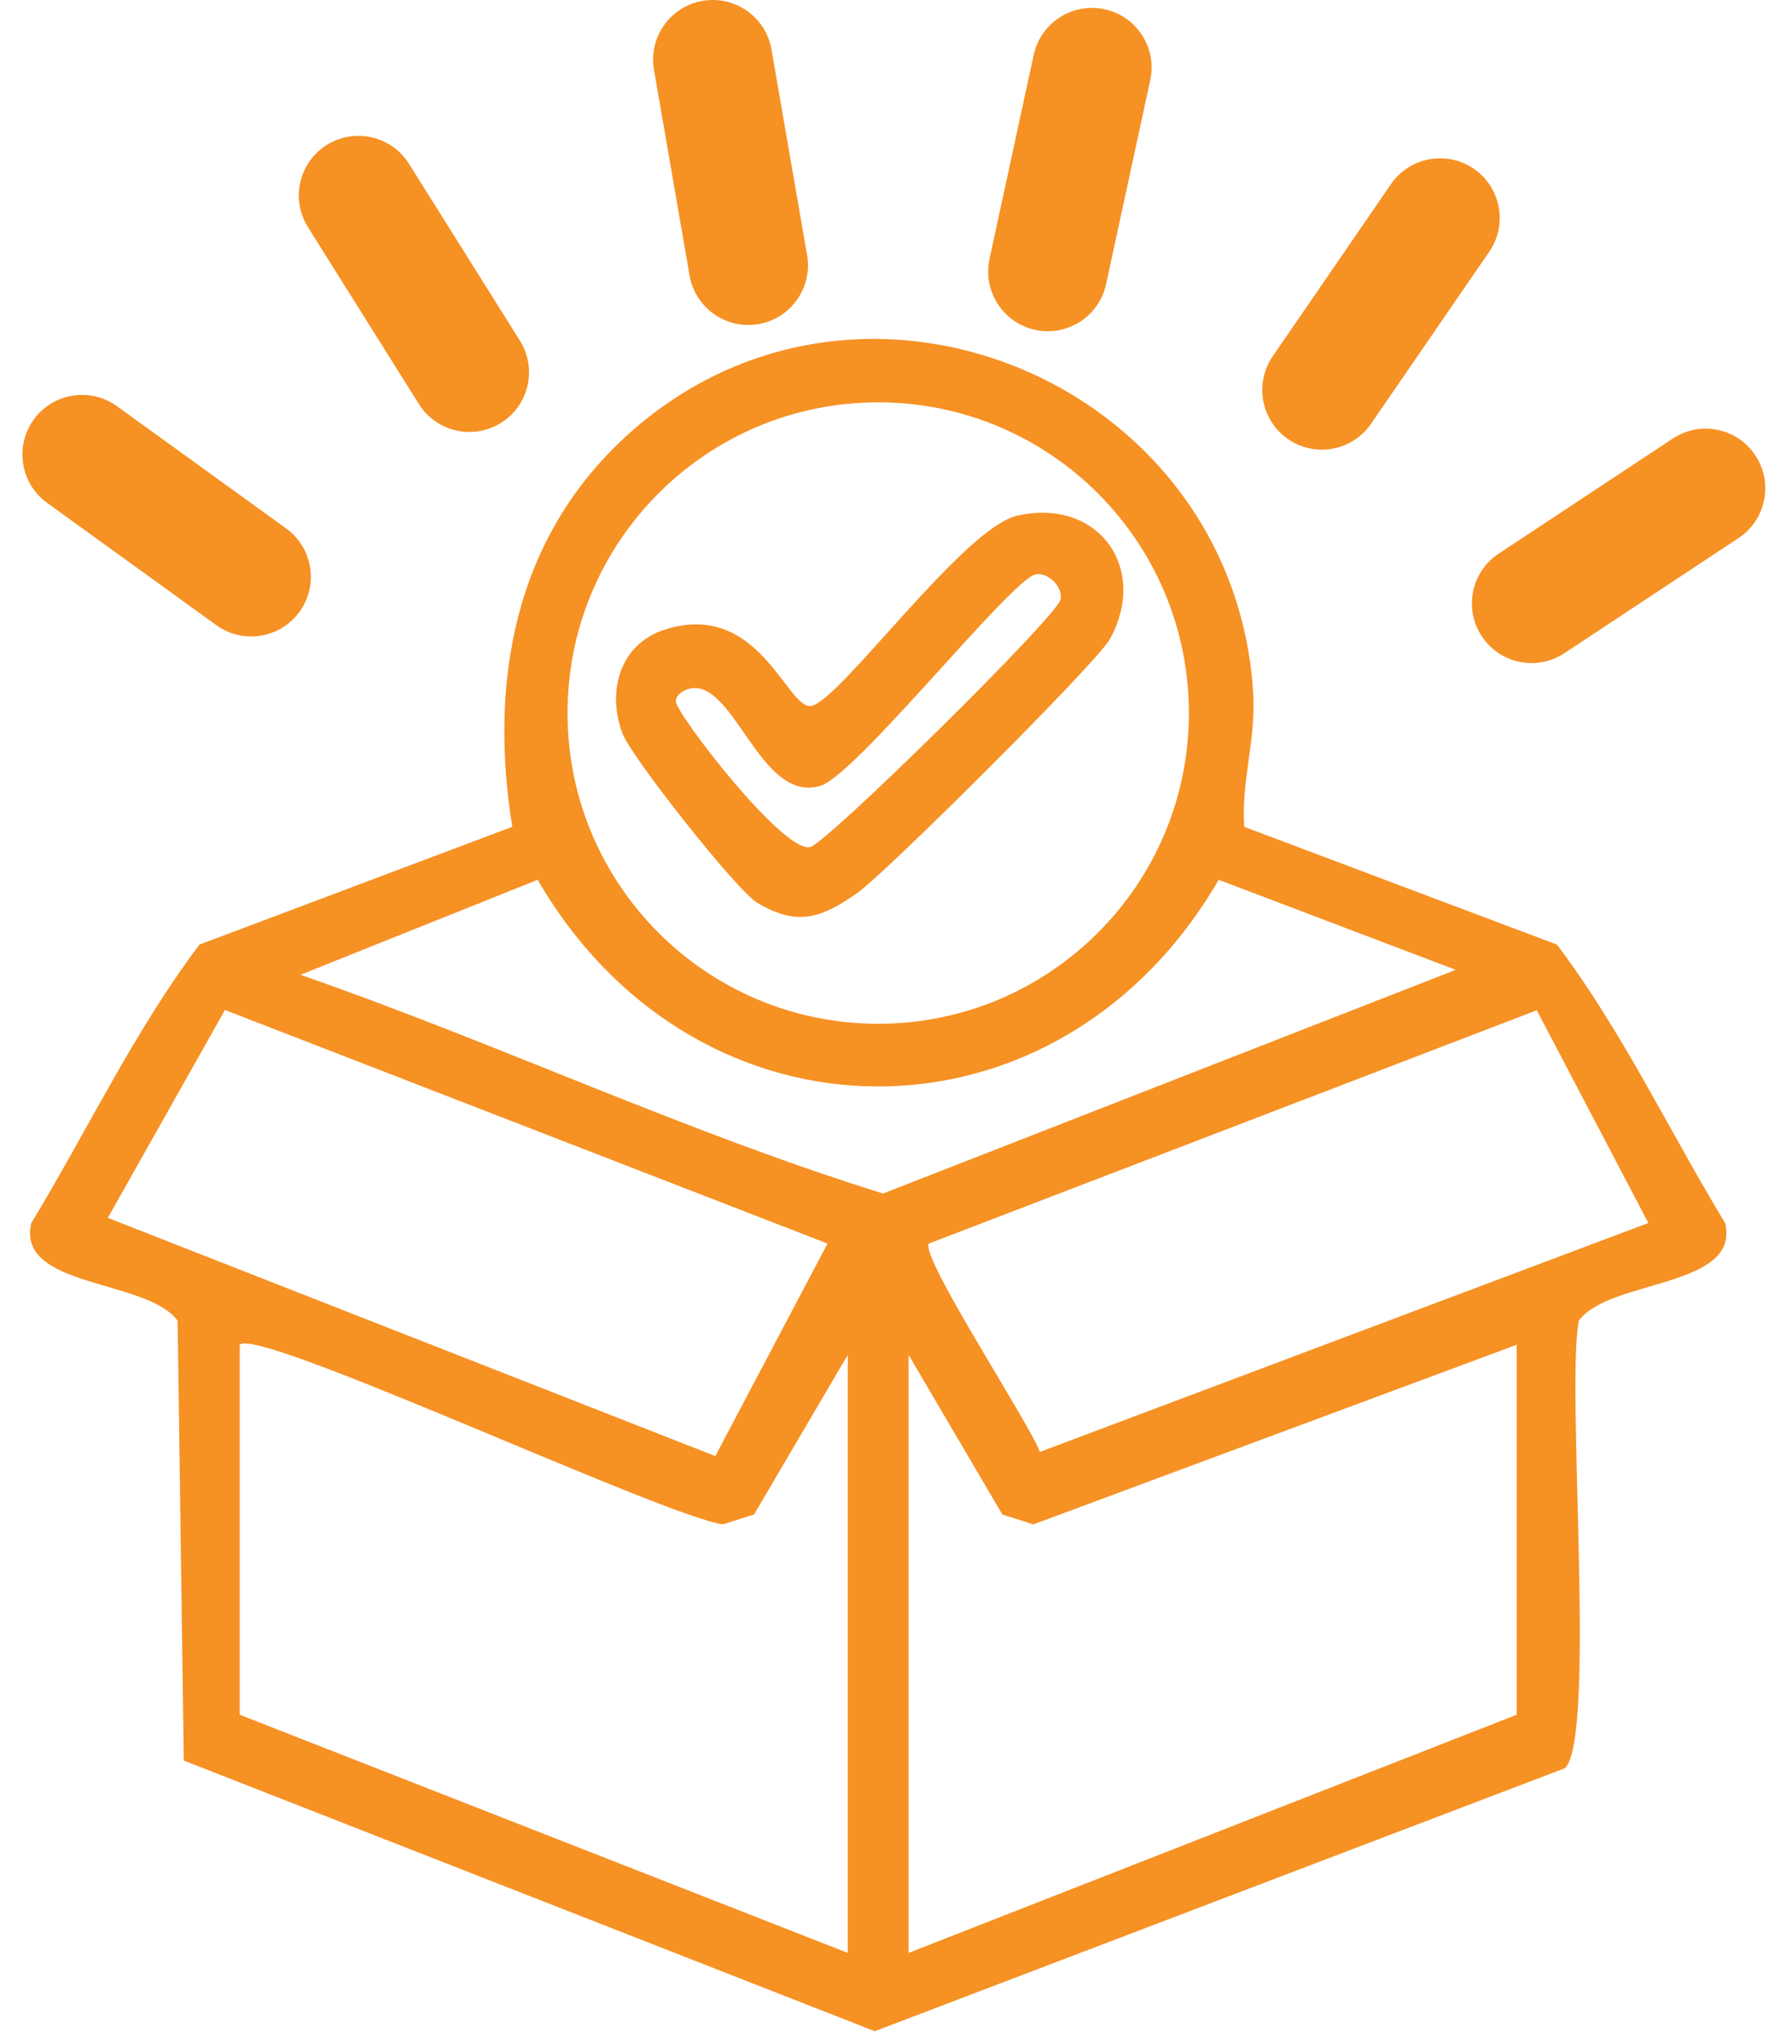
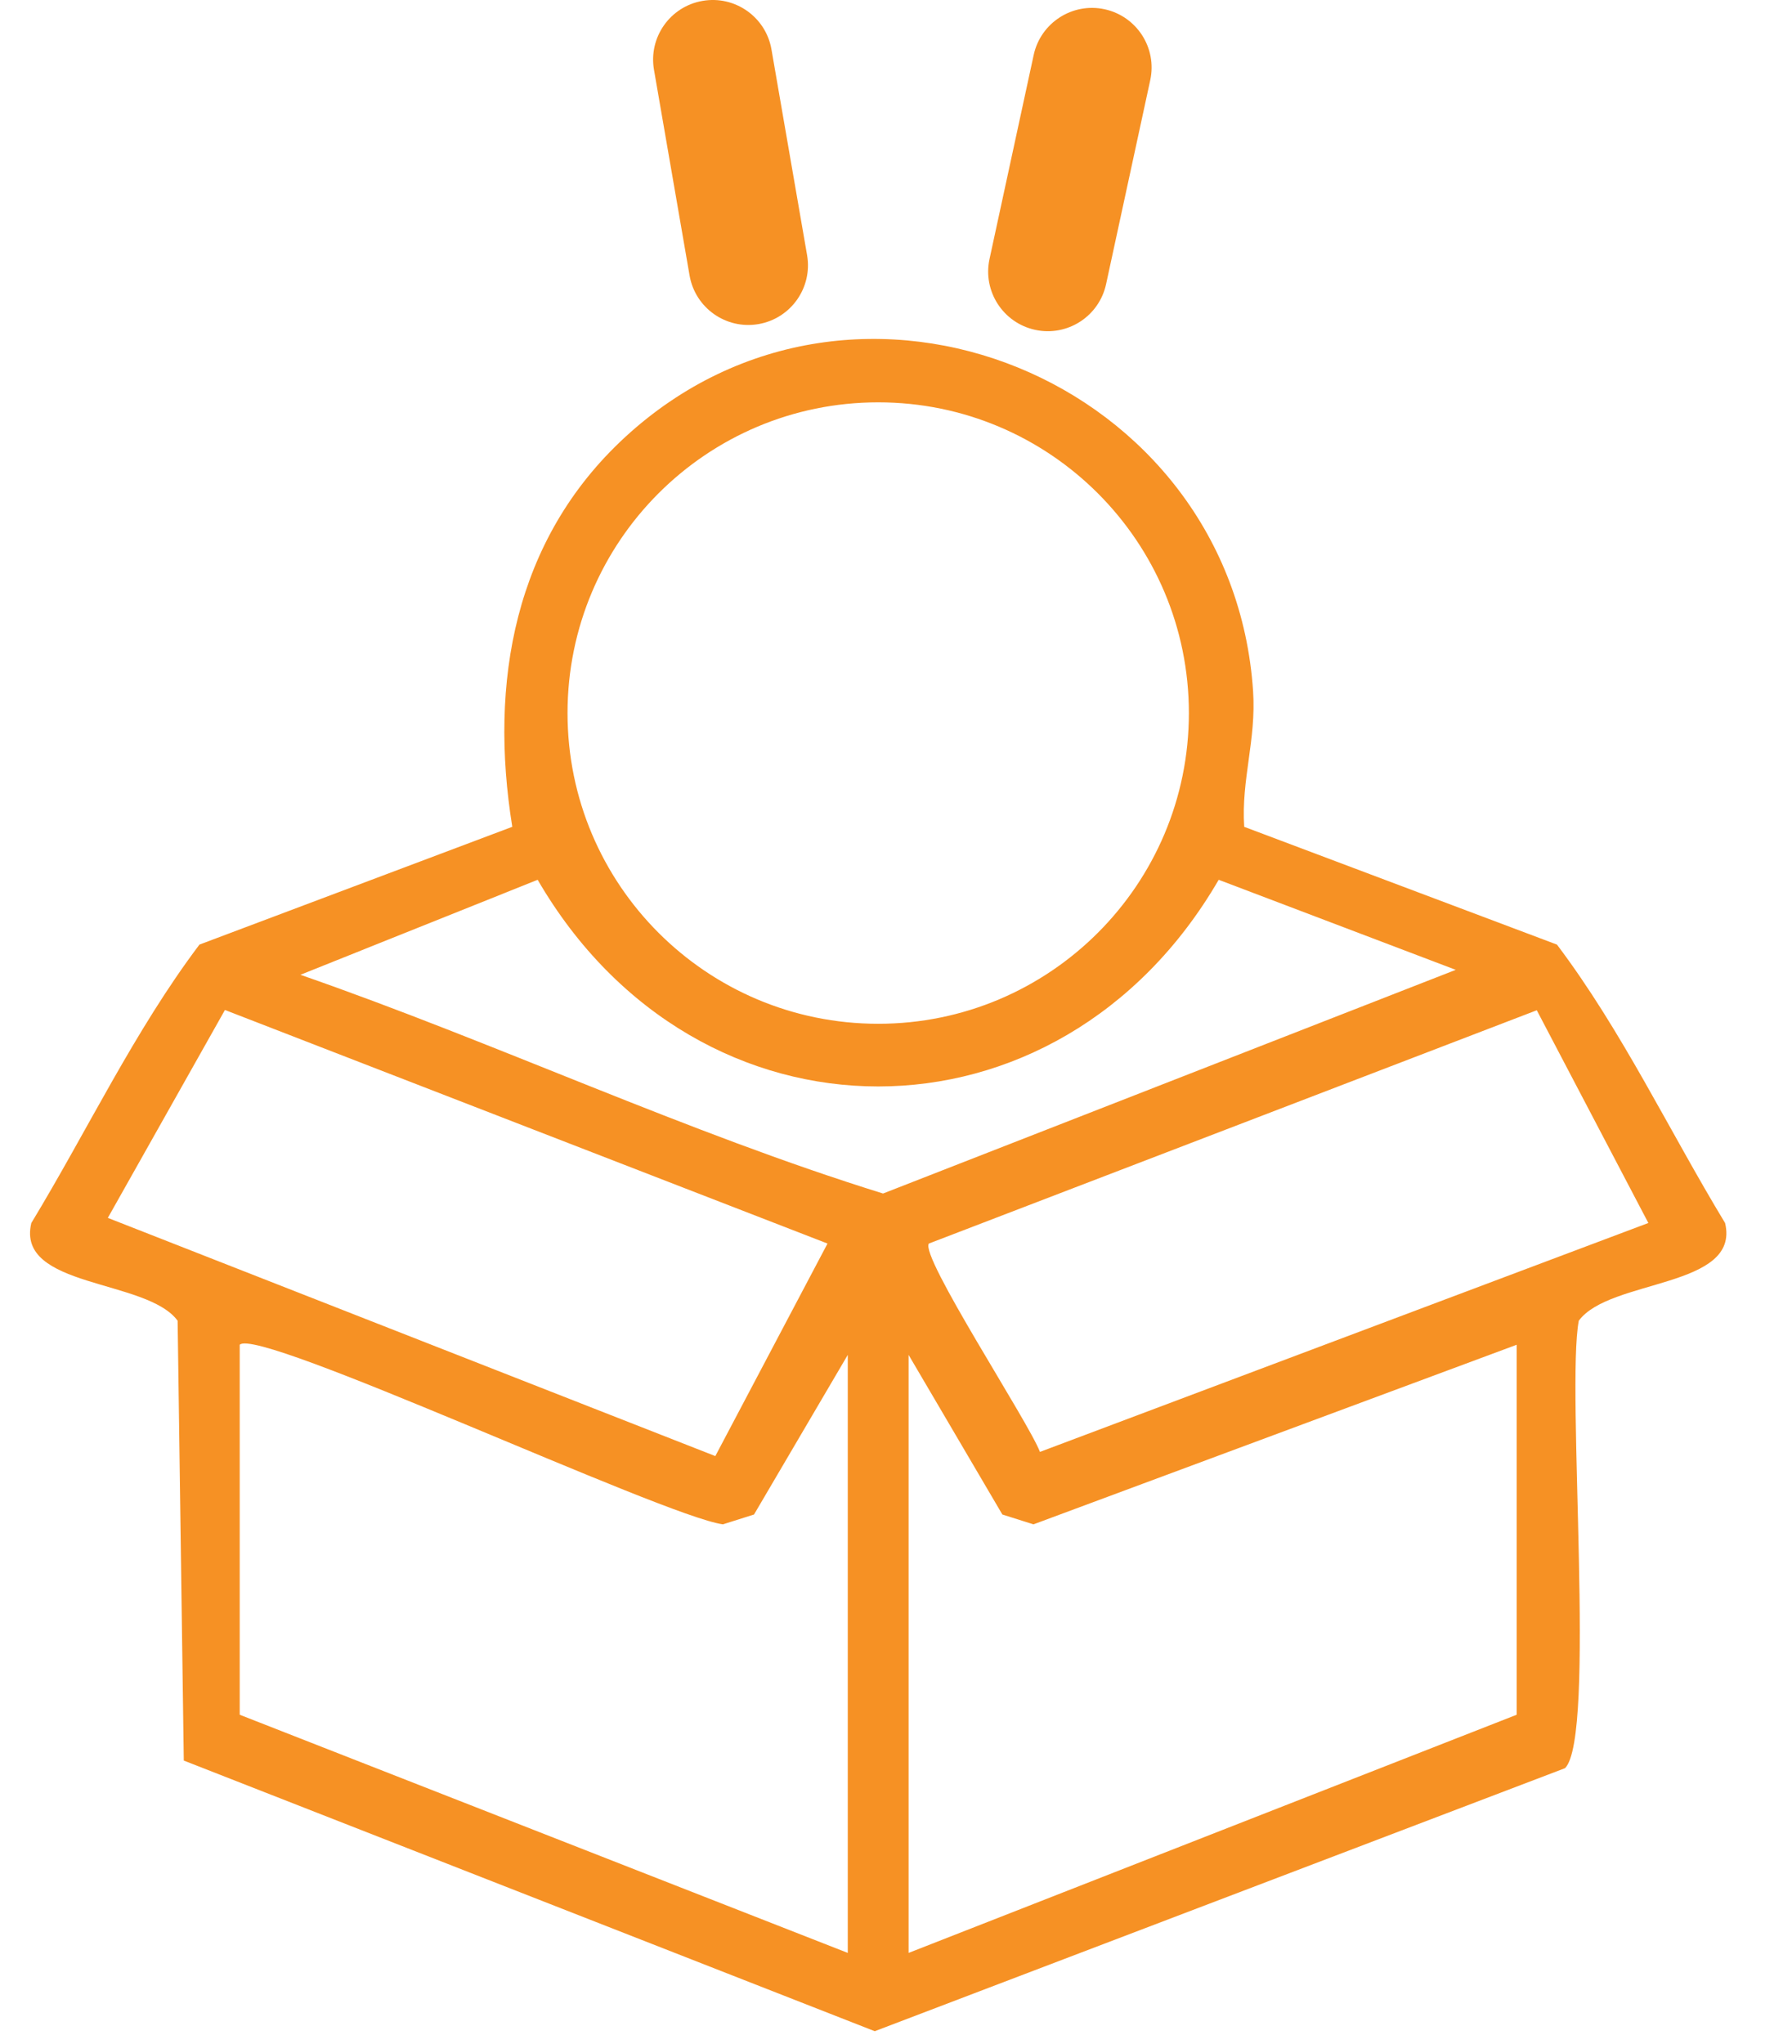
<svg xmlns="http://www.w3.org/2000/svg" width="57" height="65" viewBox="0 0 57 65" fill="none">
  <g clip-path="url(#clip0_256_1389)">
    <path d="M39.574 26.294L49.524 30.04C51.596 32.787 53.088 35.952 54.872 38.895C55.368 40.973 51.197 40.663 50.218 42.002C49.811 44.147 50.779 55.25 49.78 56.231L27.824 64.596L5.846 55.989L5.65 42.002C4.671 40.663 0.501 40.973 0.996 38.895C2.78 35.952 4.272 32.788 6.344 30.04L16.295 26.294C15.554 21.712 16.35 17.163 19.872 13.912C27.232 7.118 39.198 12.085 39.858 21.977C39.962 23.54 39.477 24.789 39.576 26.294H39.574ZM37.816 22.677C37.816 17.219 33.391 12.795 27.934 12.795C22.476 12.795 18.052 17.219 18.052 22.677C18.052 28.134 22.476 32.558 27.934 32.558C33.391 32.558 37.816 28.134 37.816 22.677ZM46.305 30.843L38.764 27.979C33.679 36.742 22.187 36.742 17.102 27.979L9.556 31C15.777 33.161 21.821 36.011 28.088 37.956L46.304 30.843H46.305ZM26.321 39.547L7.155 32.119L3.43 38.731L22.753 46.306L26.321 39.548V39.547ZM48.882 32.128L29.546 39.547C29.253 39.947 32.712 45.21 33.079 46.173L52.431 38.893L48.882 32.128ZM7.625 42.766V54.532L26.966 62.106V43.088L23.984 48.164L22.994 48.477C21.076 48.209 8.185 42.167 7.625 42.766ZM48.242 42.766L32.873 48.477L31.883 48.164L28.901 43.088V62.106L48.242 54.532V42.766Z" fill="#F69124" />
-     <path d="M32.352 16.401C34.903 15.814 36.554 18.043 35.306 20.321C34.896 21.071 28.172 27.764 27.268 28.399C26.128 29.2 25.358 29.467 24.091 28.714C23.428 28.32 20.087 24.076 19.803 23.335C19.298 22.009 19.701 20.484 21.147 20.022C24.168 19.059 25.043 22.62 25.818 22.447C26.753 22.237 30.646 16.793 32.351 16.401H32.352ZM32.934 18.268C32.142 18.446 27.232 24.652 26.093 24.992C24.42 25.489 23.597 22.547 22.458 21.968C21.976 21.723 21.502 22.046 21.493 22.295C21.48 22.666 24.921 27.157 25.774 26.937C26.316 26.797 33.611 19.614 33.734 19.069C33.822 18.672 33.33 18.179 32.933 18.268H32.934Z" fill="#F69124" />
-     <path d="M9.102 16.806L3.72 12.918C2.871 12.305 1.686 12.495 1.072 13.344C0.459 14.193 0.65 15.379 1.499 15.992L6.88 19.881C7.729 20.494 8.915 20.303 9.528 19.454C10.141 18.605 9.95 17.42 9.102 16.806Z" fill="#F69124" />
-     <path d="M16.537 10.833L13.009 5.209C12.452 4.322 11.282 4.054 10.394 4.61C9.507 5.167 9.239 6.337 9.796 7.225L13.324 12.849C13.88 13.736 15.051 14.004 15.938 13.447C16.825 12.891 17.093 11.72 16.537 10.833Z" fill="#F69124" />
    <path d="M25.672 8.115L24.539 1.573C24.361 0.541 23.379 -0.151 22.347 0.028C21.315 0.206 20.623 1.188 20.802 2.22L21.934 8.761C22.113 9.794 23.094 10.485 24.126 10.307C25.158 10.128 25.85 9.147 25.672 8.115Z" fill="#F69124" />
    <path d="M35.182 9.038L36.587 2.549C36.809 1.526 36.159 0.516 35.135 0.294C34.112 0.073 33.102 0.723 32.88 1.746L31.475 8.235C31.253 9.259 31.904 10.268 32.927 10.49C33.951 10.711 34.96 10.061 35.182 9.038Z" fill="#F69124" />
-     <path d="M43.61 13.477L47.37 8.005C47.963 7.141 47.743 5.961 46.88 5.368C46.017 4.775 44.836 4.994 44.243 5.857L40.484 11.329C39.891 12.192 40.11 13.373 40.973 13.966C41.836 14.559 43.017 14.34 43.61 13.477Z" fill="#F69124" />
-     <path d="M49.761 20.772L55.299 17.111C56.173 16.533 56.413 15.356 55.835 14.483C55.258 13.609 54.081 13.369 53.208 13.947L47.669 17.608C46.796 18.186 46.556 19.362 47.133 20.236C47.711 21.11 48.888 21.35 49.761 20.772Z" fill="#F69124" />
  </g>
  <defs>
    <clipPath id="clip0_256_1389">
      <rect width="56.15" height="64.595" fill="white" />
    </clipPath>
  </defs>
</svg>